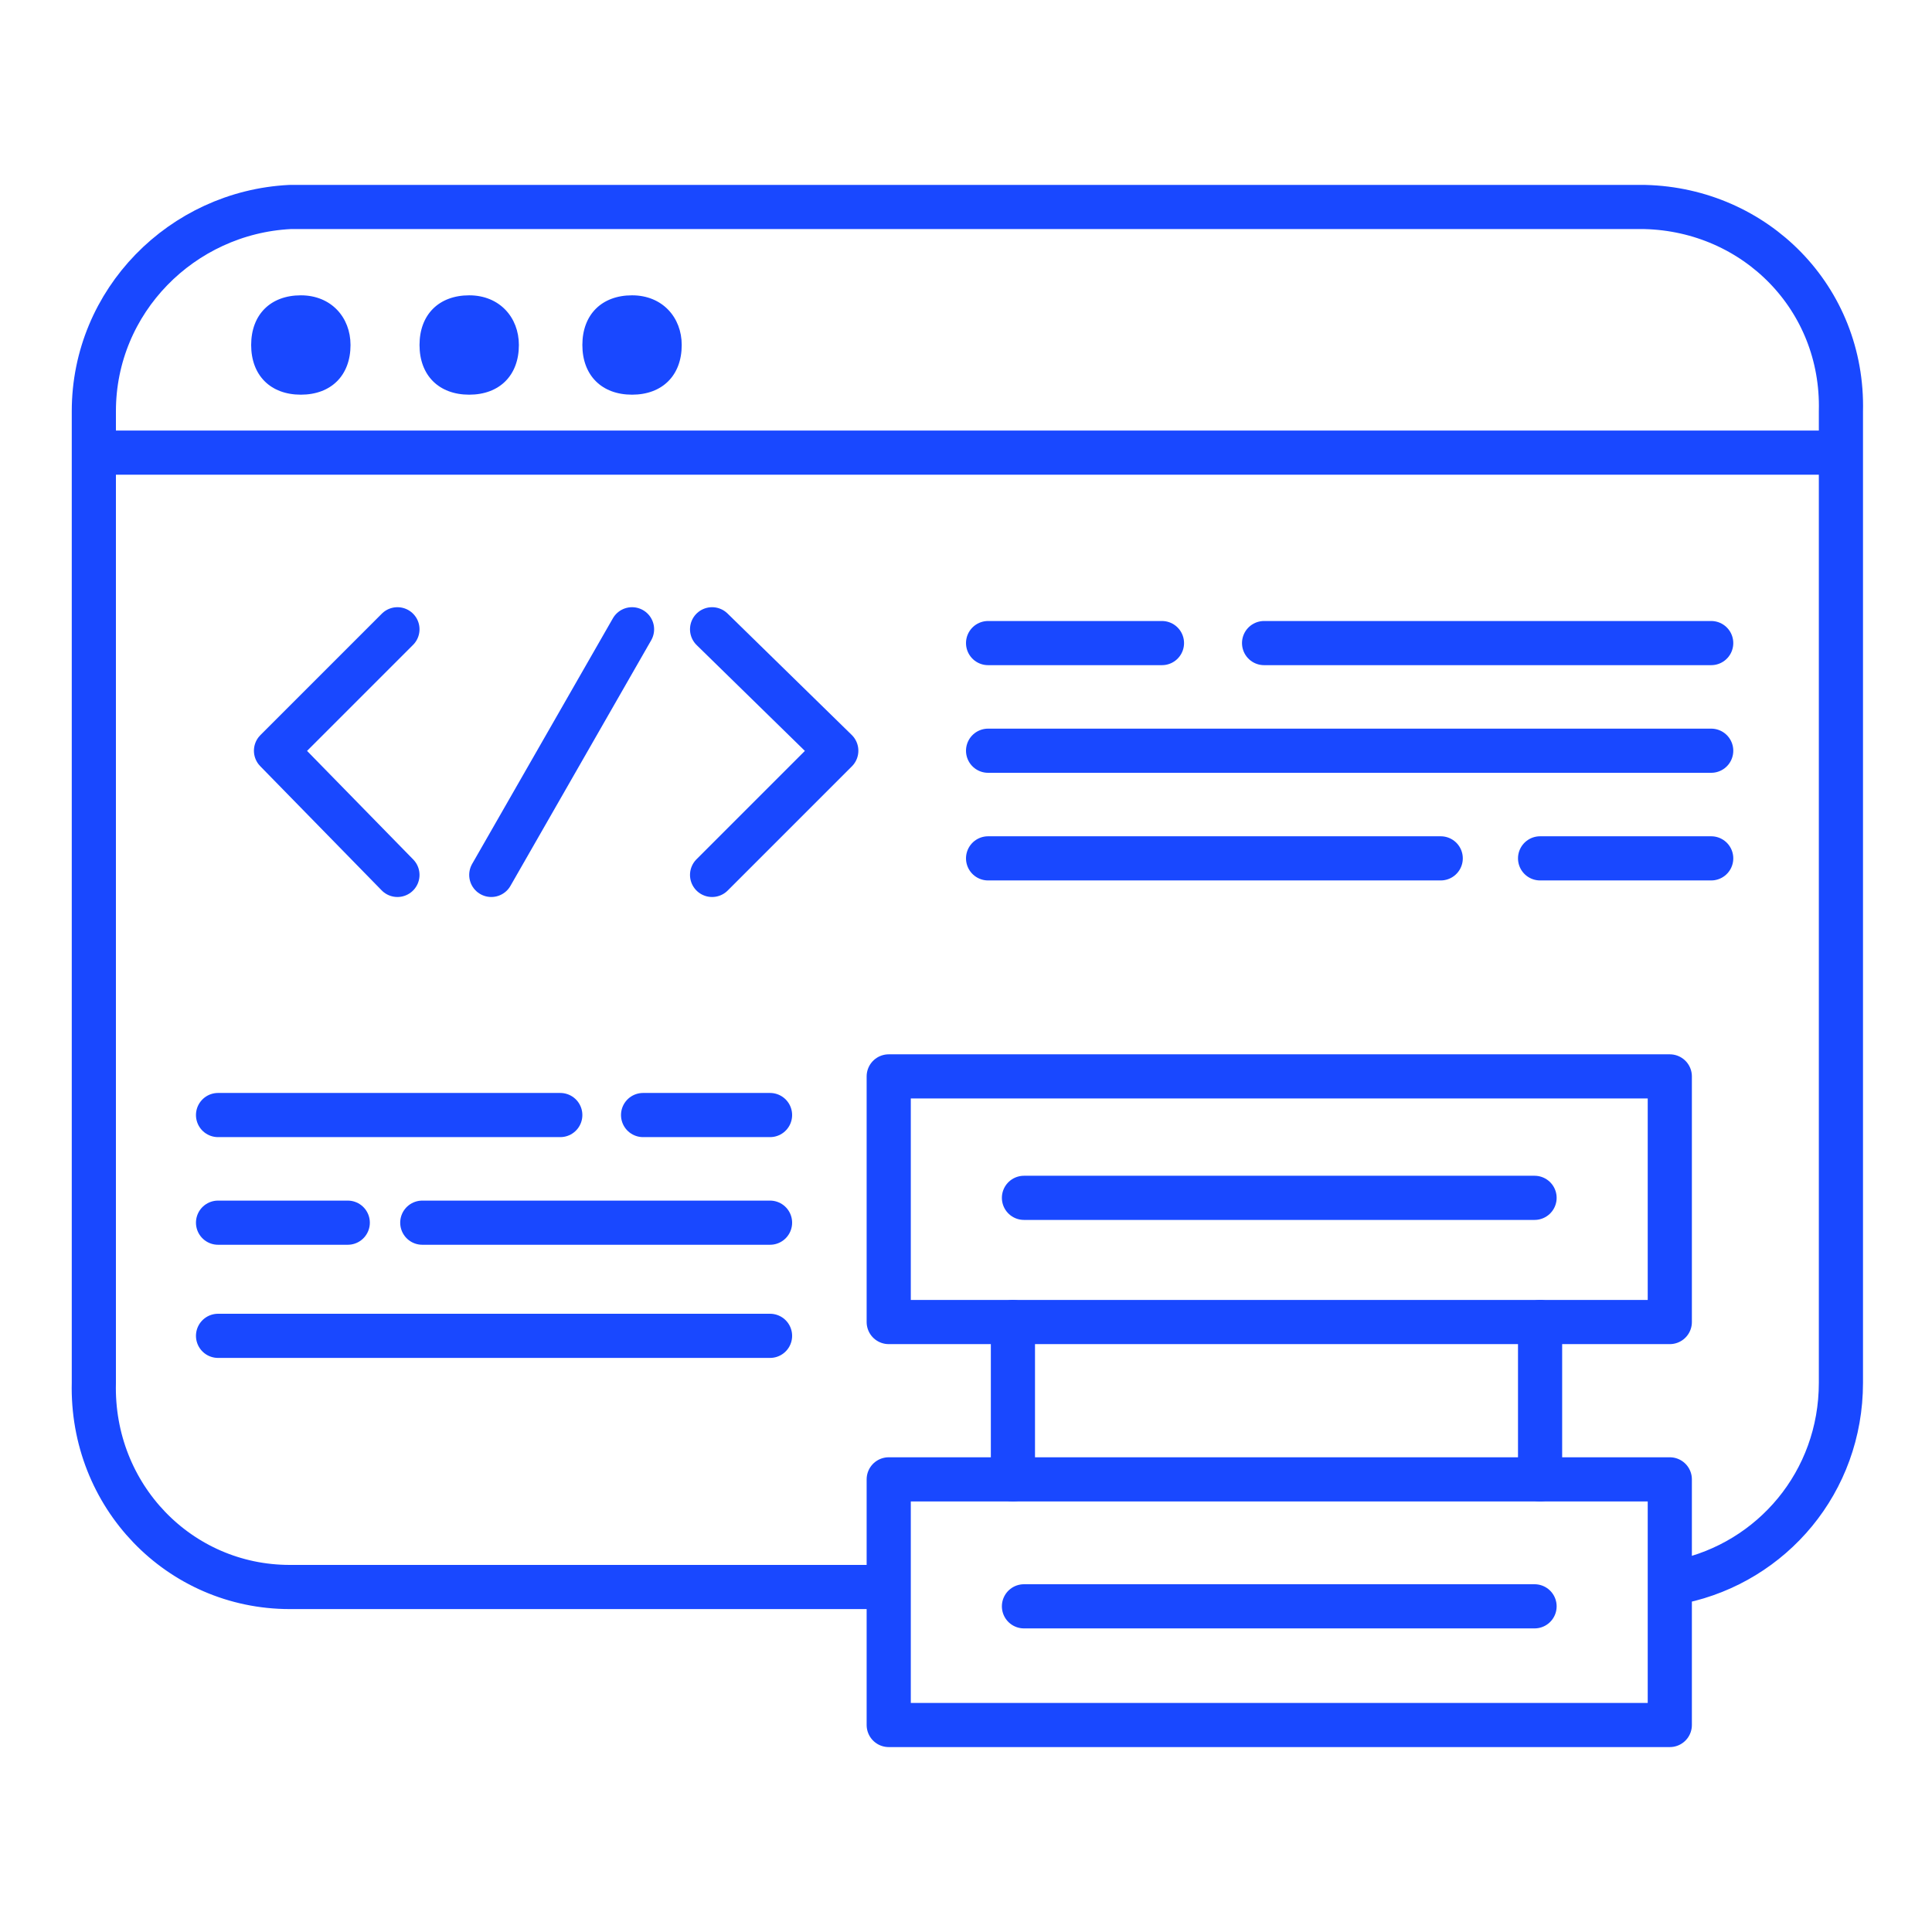
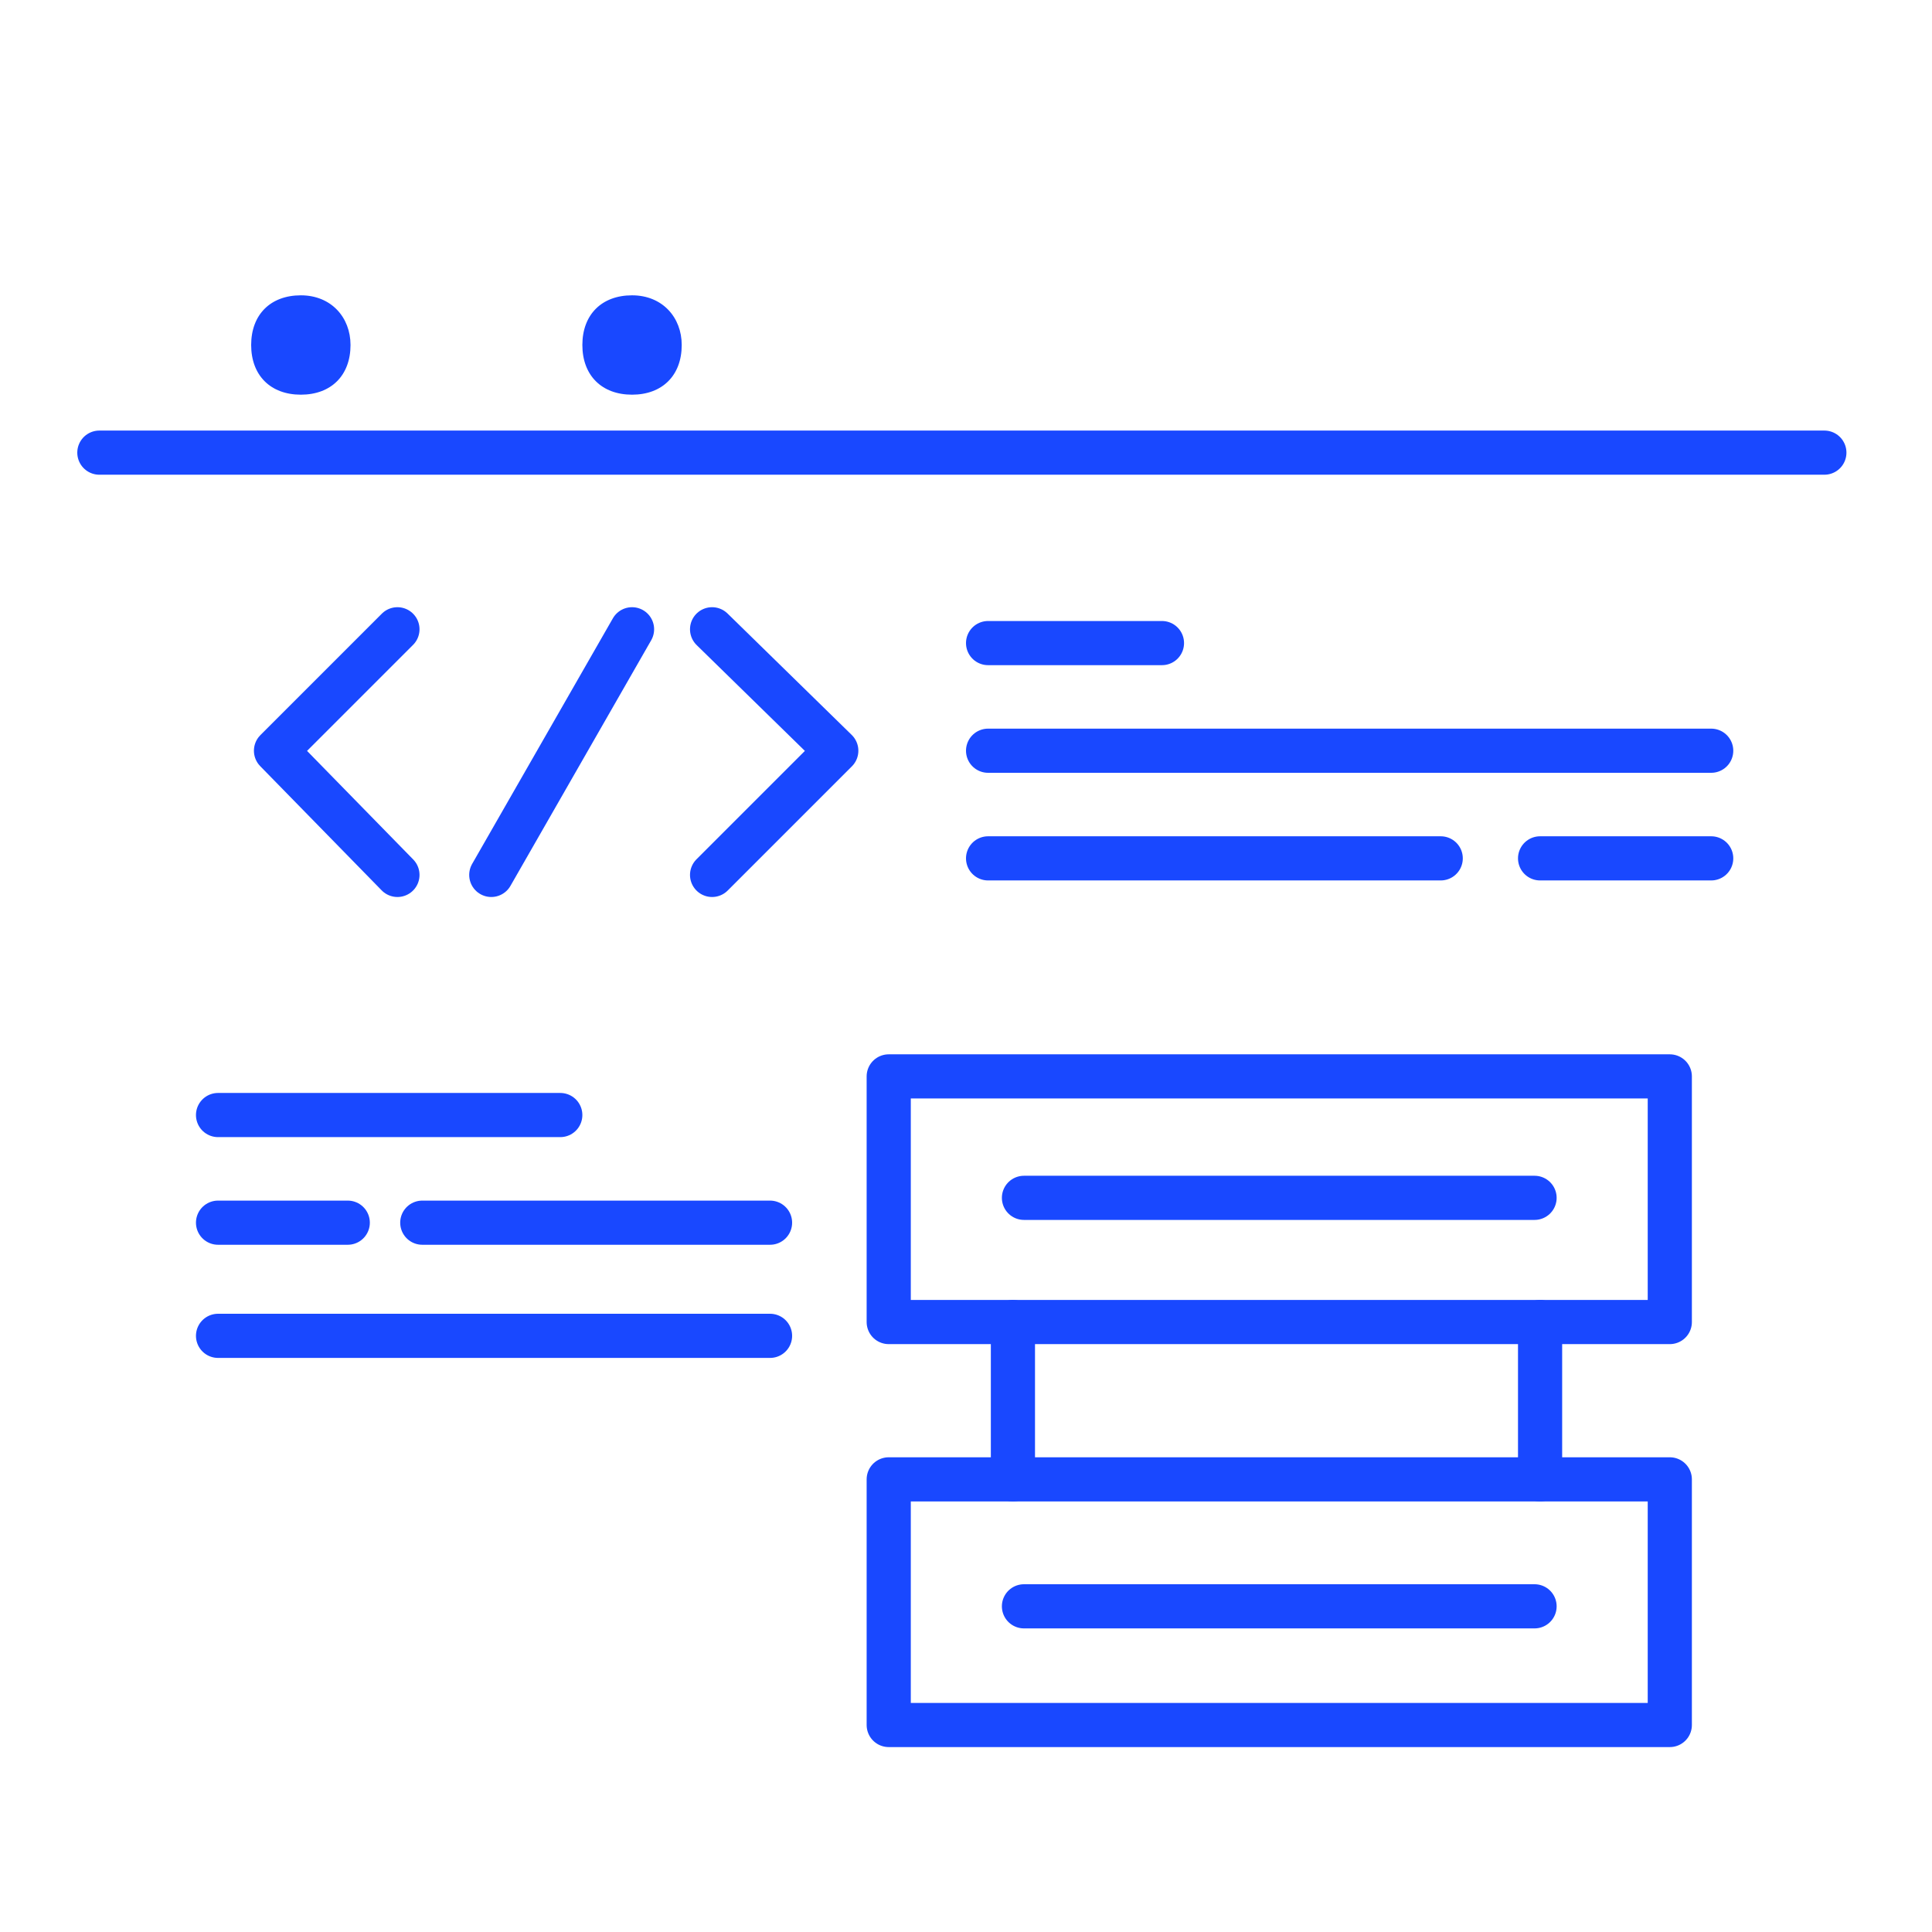
<svg xmlns="http://www.w3.org/2000/svg" id="Layer_1" version="1.1" viewBox="0 0 70 70">
  <defs>
    <style>
      .st0 {
        fill: none;
        stroke: #1948ff;
        stroke-linecap: round;
        stroke-linejoin: round;
        stroke-width: 1.6px;
      }

      .st1 {
        fill: #1948ff;
      }
    </style>
  </defs>
  <g>
-     <path class="st1" d="M24.7,12.5c0,1.1-.7,1.8-1.8,1.8s-1.8-.7-1.8-1.8h0c0-1.1.7-1.8,1.8-1.8s1.8.8,1.8,1.8Z" />
-     <path class="st1" d="M18.8,12.5c0,1.1-.7,1.8-1.8,1.8s-1.8-.7-1.8-1.8h0c0-1.1.7-1.8,1.8-1.8s1.8.8,1.8,1.8Z" />
+     <path class="st1" d="M24.7,12.5c0,1.1-.7,1.8-1.8,1.8s-1.8-.7-1.8-1.8c0-1.1.7-1.8,1.8-1.8s1.8.8,1.8,1.8Z" />
    <path class="st1" d="M12.7,12.5c0,1.1-.7,1.8-1.8,1.8s-1.8-.7-1.8-1.8h0c0-1.1.7-1.8,1.8-1.8s1.8.8,1.8,1.8Z" />
  </g>
  <g>
    <line class="st0" x1="3.6" y1="16.4" x2="66.1" y2="16.4" />
-     <path class="st0" d="M31.7,57.5H10.5c-4,0-7.2-3.3-7.1-7.4V14.9c0-4,3.2-7.2,7.1-7.4h49.1c4,.1,7.2,3.3,7.1,7.4v35.2c0,3.6-2.5,6.5-5.8,7.2" />
    <polyline class="st0" points="14.4 31.7 10 27.2 14.4 22.8" />
    <polyline class="st0" points="25.8 22.8 30.3 27.2 25.8 31.7" />
    <line class="st0" x1="22.9" y1="22.8" x2="17.8" y2="31.7" />
    <rect class="st0" x="32.2" y="39" width="28.3" height="8.9" />
    <rect class="st0" x="32.2" y="53.6" width="28.3" height="8.9" />
    <g>
      <line class="st0" x1="35.8" y1="23.3" x2="42.1" y2="23.3" />
-       <line class="st0" x1="45.8" y1="23.3" x2="62" y2="23.3" />
    </g>
    <line class="st0" x1="35.8" y1="27.2" x2="62" y2="27.2" />
    <g>
      <line class="st0" x1="55.8" y1="31.1" x2="62" y2="31.1" />
      <line class="st0" x1="35.8" y1="31.1" x2="52.2" y2="31.1" />
    </g>
    <g>
-       <line class="st0" x1="23.3" y1="40.4" x2="27.9" y2="40.4" />
      <line class="st0" x1="7.9" y1="40.4" x2="20.3" y2="40.4" />
    </g>
    <g>
      <line class="st0" x1="12.6" y1="44.3" x2="7.9" y2="44.3" />
      <line class="st0" x1="27.9" y1="44.3" x2="15.3" y2="44.3" />
    </g>
    <line class="st0" x1="27.9" y1="48.4" x2="7.9" y2="48.4" />
    <g>
      <line class="st0" x1="36.7" y1="47.9" x2="36.7" y2="53.6" />
      <line class="st0" x1="55.8" y1="47.9" x2="55.8" y2="53.6" />
    </g>
    <line class="st0" x1="37.1" y1="43.4" x2="55.6" y2="43.4" />
    <line class="st0" x1="37.1" y1="58.2" x2="55.6" y2="58.2" />
  </g>
</svg>